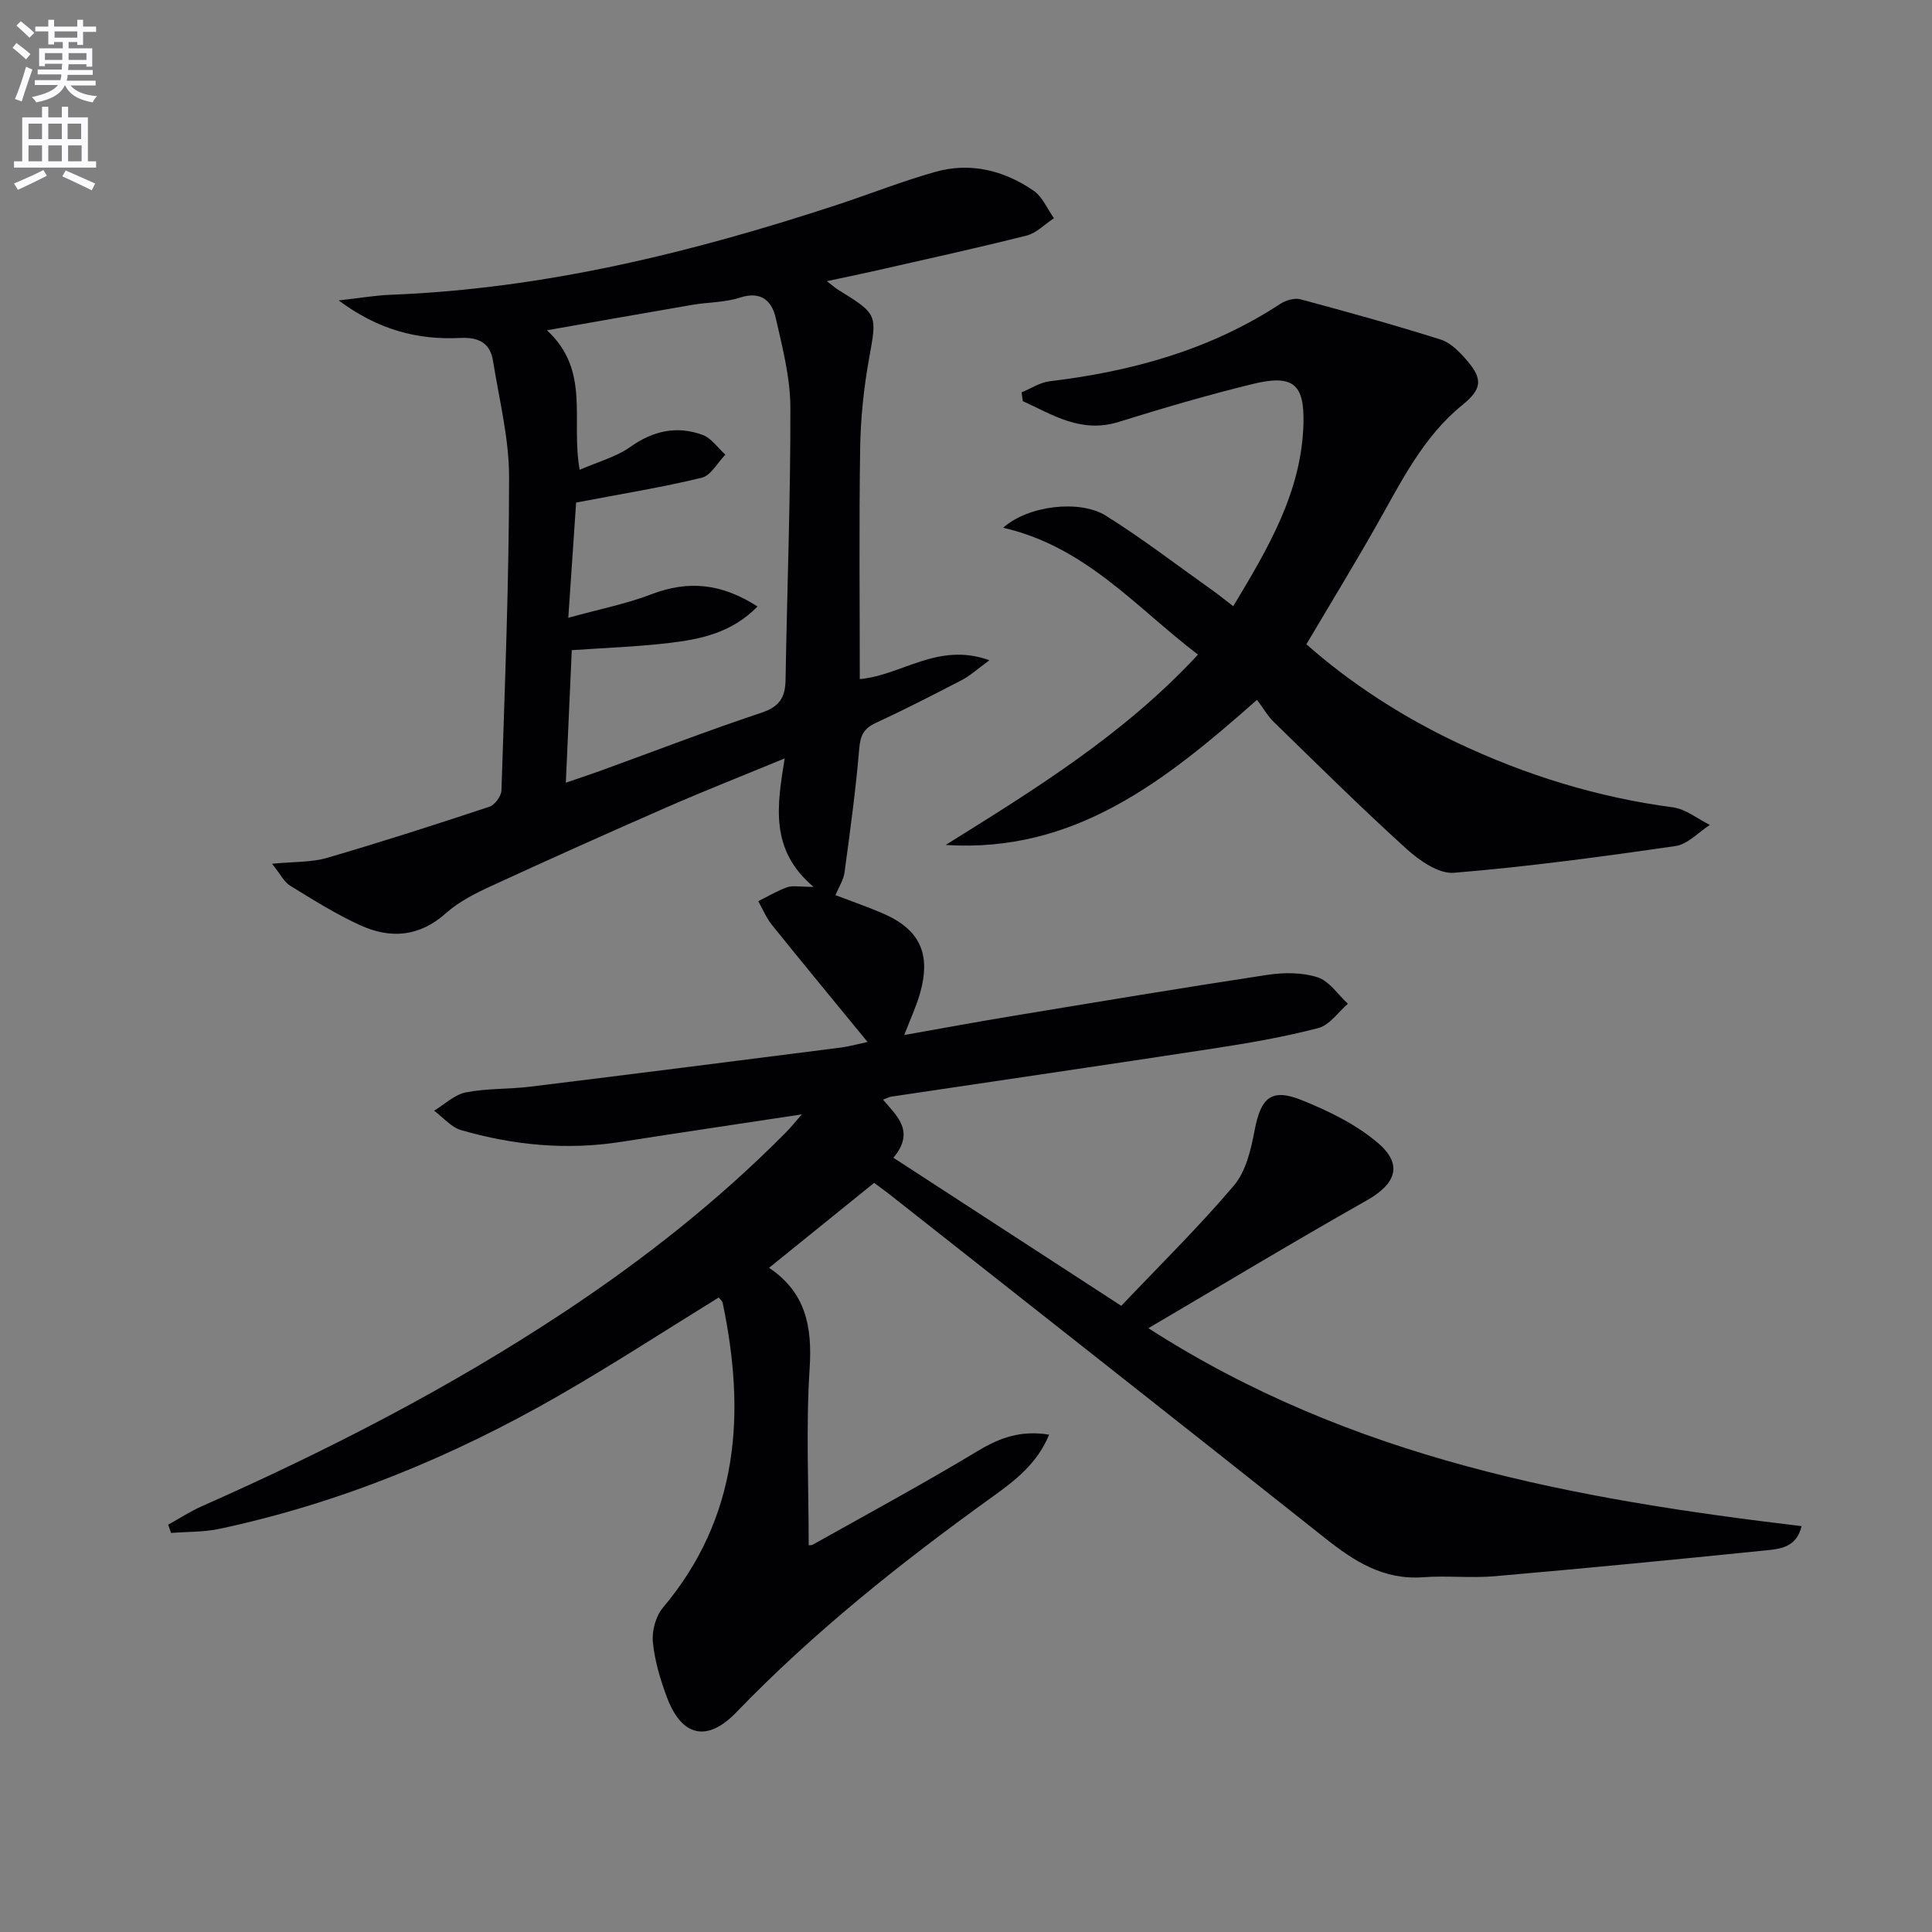
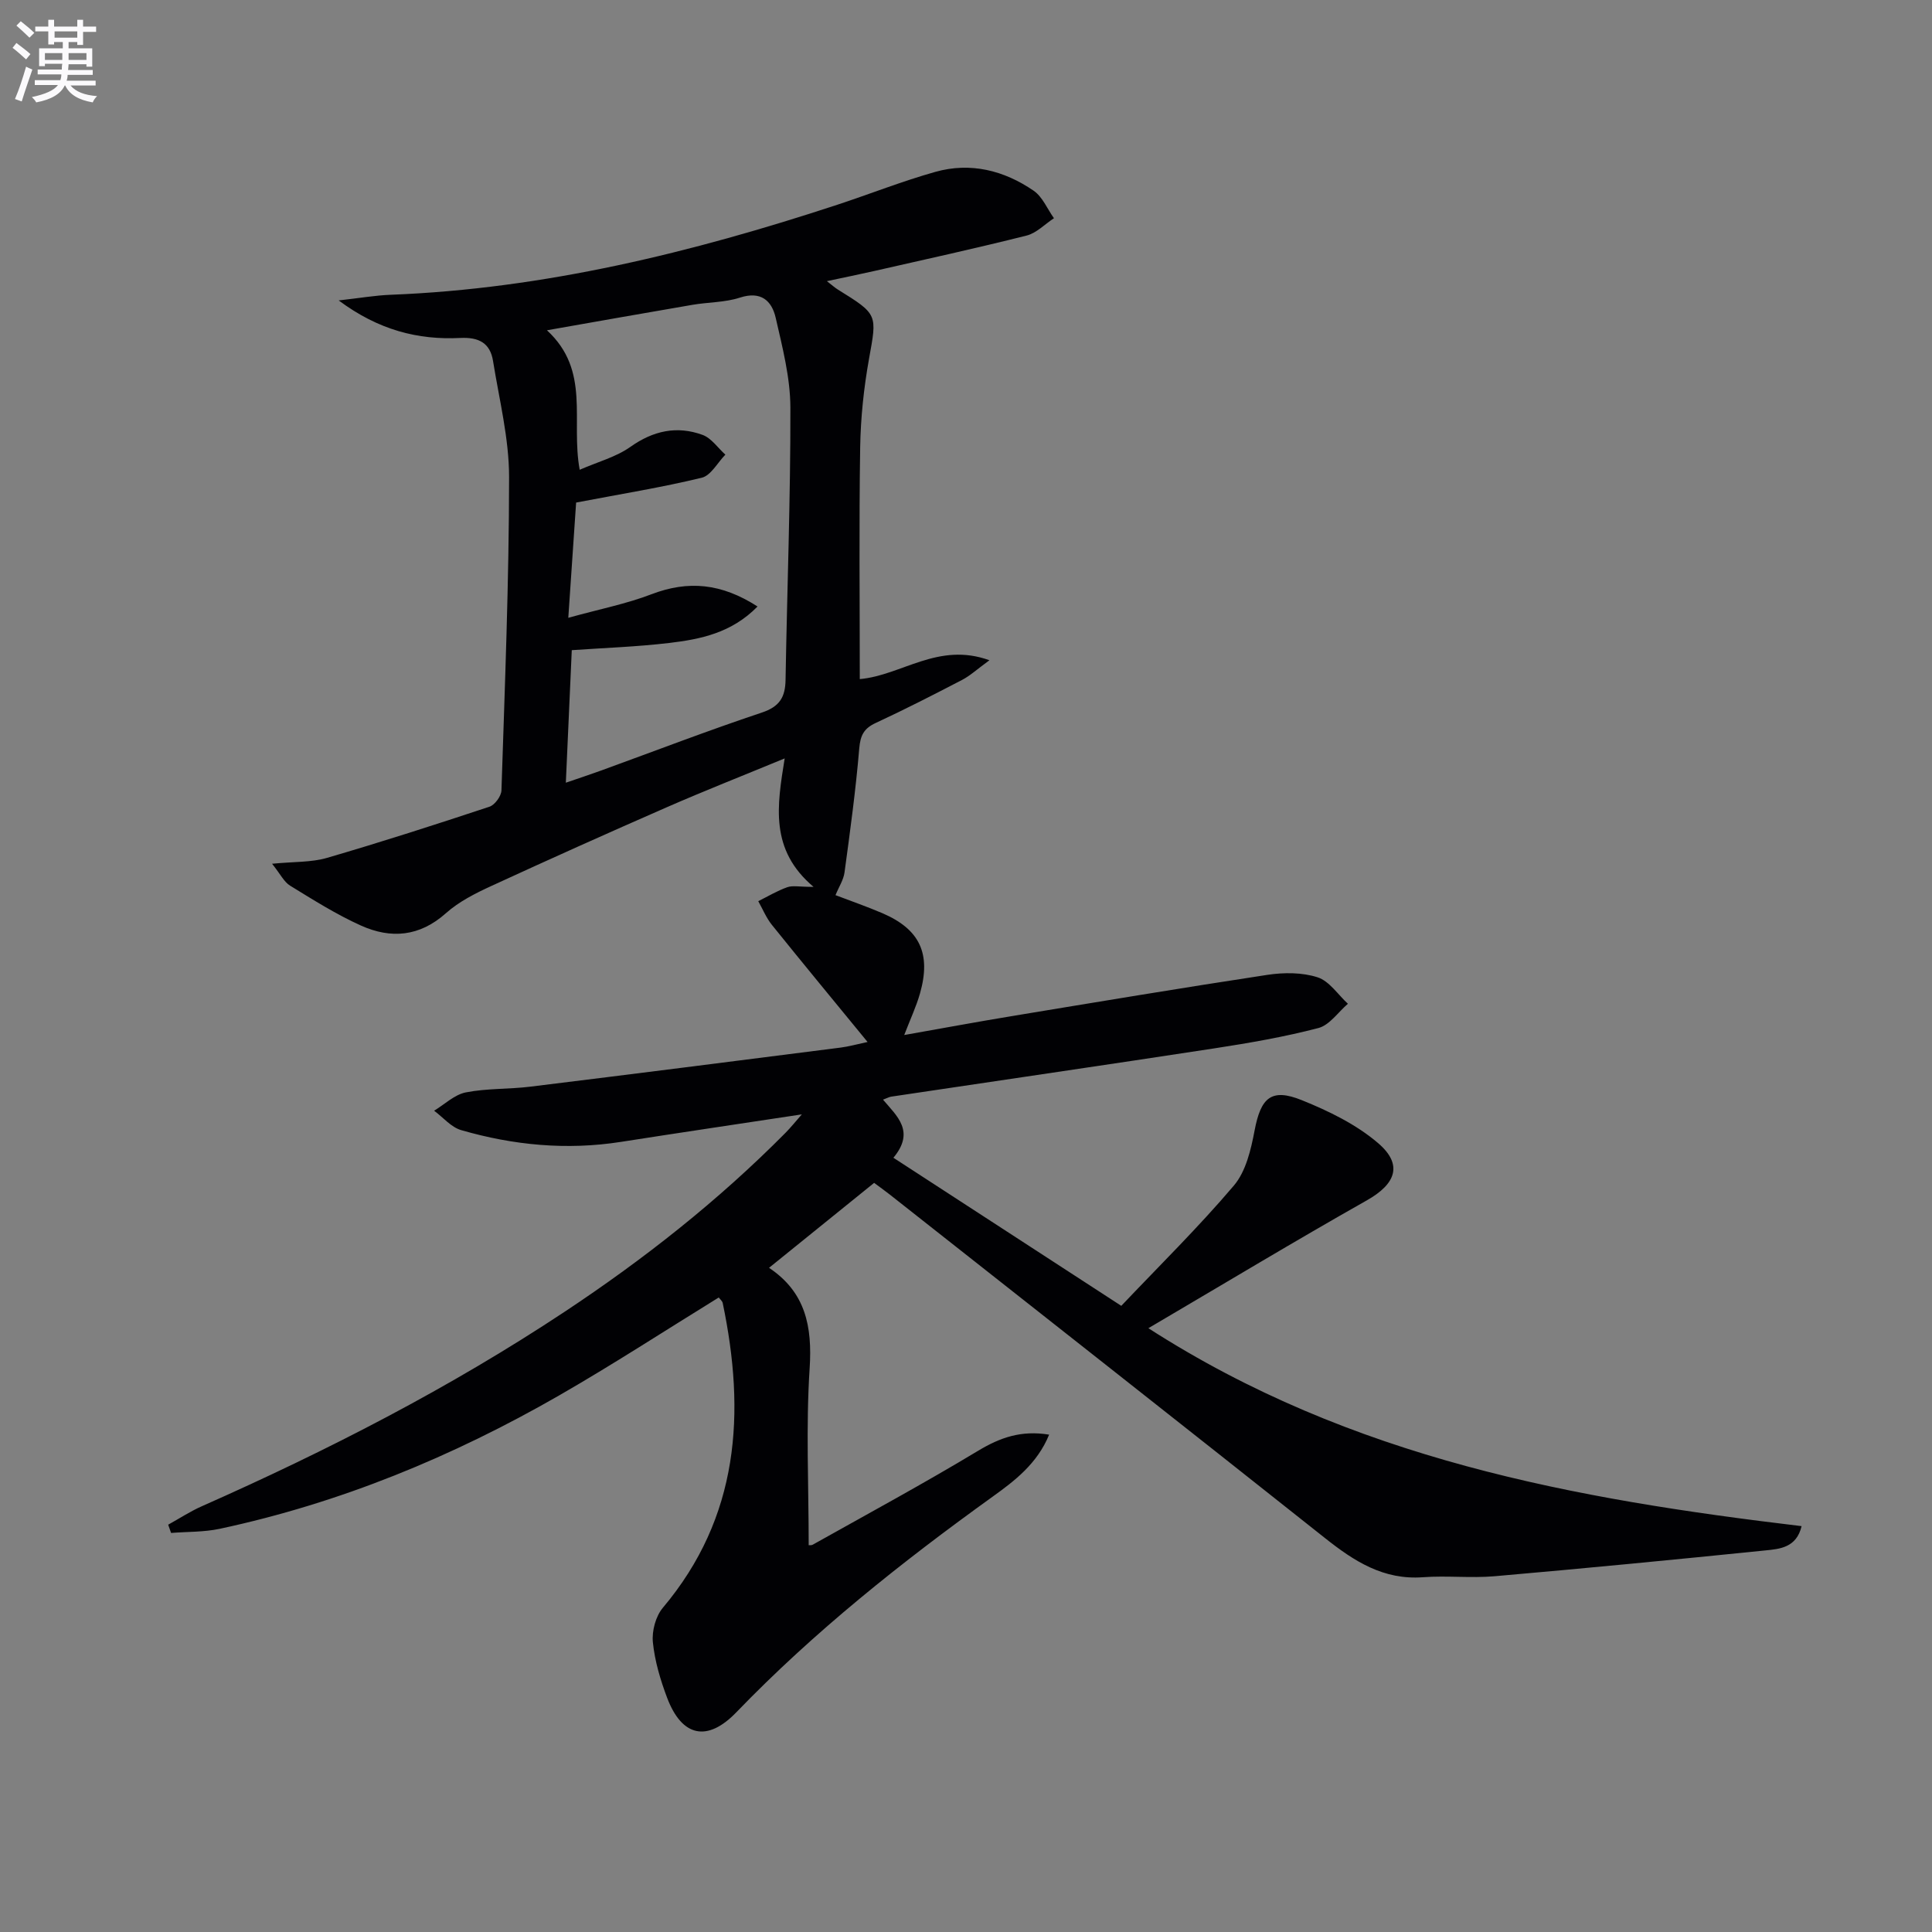
<svg xmlns="http://www.w3.org/2000/svg" enable-background="new 0 0 400 400" viewBox="0 0 400 400">
  <rect x="0" y="0" width="400" height="400" fill="#808080" stroke="none" />
  <path d="m2.6 9.9.8-1c.9.7 1.9 1.4 2.9 2.3l-.9 1.1c-1.1-1-2-1.8-2.8-2.4zm.5 10.6c.9-2.1 1.6-4.3 2.3-6.7.4.2.8.4 1.3.6-.7 2.1-1.5 4.3-2.2 6.6zm.3-15.2.9-.9c1 .8 2 1.6 2.8 2.4l-1 1c-.9-.9-1.8-1.7-2.7-2.5zm12.6-1.2h1.2v1.4h2.7v1.1h-2.7v2.7h-1.2v-.6h-1.8v1.3h4.9v3.8h-1.2v-.5h-3.7c0 .4-.1.9-.1 1.2h5.1v1h-5.2c0 .5-.1.9-.2 1.2h6v1h-5.2c1.1 1.3 2.9 2 5.5 2.2-.4.4-.7.8-.9 1.3-2.9-.5-4.8-1.6-5.7-3.5h-.1c-.8 1.7-2.7 2.9-5.9 3.5-.2-.4-.6-.8-.9-1.1 2.8-.6 4.6-1.4 5.4-2.5h-4.8v-1h5.3c.1-.3.2-.7.2-1.2h-4.9v-1h5c0-.4 0-.8.1-1.2h-3.6v.5h-1.2v-3.7h4.9v-1.3h-1.8v.5h-1.2v-2.7h-2.7v-1h2.7v-1.4h1.2v1.4h4.8zm-6.7 8.3h3.6c0-.4 0-.9 0-1.4h-3.6zm1.9-4.6h4.8v-1.3h-4.7v1.3zm6.7 3.2h-3.7v1.4h3.7z" fill="#fbfafc" />
-   <path d="m8.7 22.1h1.3v2.2h2.8v-2.2h1.3v2.2h4.1v9.1h1.7v1.3h-17v-1.3h1.7v-9.1h4.1zm.3 13.1.7 1.2c-1.8.9-3.8 1.9-6 2.9-.2-.4-.5-.8-.8-1.3 2.3-1 4.4-1.9 6.1-2.8zm-3.1-6.4h2.8v-3.2h-2.8zm0 4.6h2.8v-3.3h-2.8zm4.1-4.6h2.8v-3.2h-2.8zm0 4.6h2.8v-3.3h-2.8zm3.6 1.9c2.1.9 4.1 1.8 6.1 2.7l-.7 1.4c-2.2-1.1-4.2-2-6.1-2.9zm3.2-9.7h-2.8v3.2h2.8zm-2.7 7.8h2.8v-3.3h-2.8z" fill="#fbfafc" />
  <g fill="#010104">
    <path d="m148.81 268.63c-11.05 6.81-21.89 13.87-33.1 20.31-22.02 12.65-45.3 22.25-70.21 27.58-3.27.7-6.71.59-10.08.86-.2-.57-.4-1.14-.6-1.71 2.32-1.28 4.55-2.75 6.97-3.82 26.04-11.53 51.32-24.5 75.09-40.25 16.41-10.87 31.83-23.01 45.71-37.02 1.12-1.13 2.12-2.38 3.42-3.86-12.93 1.96-25.22 3.78-37.49 5.7-11.21 1.75-22.23.69-33.04-2.44-2.08-.6-3.74-2.64-5.6-4.02 2.17-1.31 4.21-3.32 6.55-3.79 4.37-.86 8.94-.64 13.39-1.19 21.42-2.63 42.83-5.36 64.24-8.09 1.63-.21 3.23-.66 5.56-1.16-6.85-8.36-13.39-16.27-19.82-24.26-1.16-1.45-1.89-3.25-2.81-4.89 1.99-.99 3.92-2.15 6-2.89 1.12-.4 2.49-.07 5.45-.07-9.12-7.7-7.56-16.76-5.98-26.6-8.79 3.63-16.65 6.72-24.38 10.1-12.17 5.32-24.3 10.76-36.37 16.32-3.31 1.52-6.71 3.24-9.39 5.63-5.45 4.87-11.4 5.34-17.58 2.56-5.11-2.3-9.9-5.33-14.69-8.27-1.24-.76-1.98-2.36-3.72-4.53 4.58-.45 8.13-.27 11.35-1.21 11.29-3.29 22.5-6.9 33.66-10.6 1.11-.37 2.44-2.19 2.48-3.38.7-21.62 1.57-43.24 1.58-64.86 0-8.01-2.04-16.04-3.32-24.03-.59-3.71-2.91-4.97-6.78-4.78-8.77.44-16.94-1.63-25.18-7.77 4.4-.49 7.58-1.05 10.77-1.17 31.83-1.24 62.39-8.75 92.47-18.64 6.77-2.23 13.42-4.87 20.27-6.8 7.29-2.06 14.24-.32 20.38 3.9 1.83 1.26 2.82 3.76 4.2 5.69-1.88 1.23-3.61 3.07-5.66 3.59-10.45 2.63-20.99 4.94-31.51 7.33-3.07.7-6.16 1.32-9.84 2.11 1.06.82 1.63 1.34 2.27 1.74 8.35 5.17 8.11 5.12 6.45 14.35-1.08 6.02-1.73 12.19-1.83 18.31-.25 15.98-.08 31.98-.08 47.99 8.69-.77 16.23-7.76 26.84-3.9-2.59 1.89-4.01 3.21-5.66 4.07-5.91 3.07-11.84 6.11-17.88 8.91-2.44 1.13-3.18 2.55-3.41 5.26-.72 8.59-1.89 17.14-3.05 25.68-.21 1.56-1.18 3.02-1.87 4.71 3.3 1.26 6.57 2.39 9.74 3.75 7.71 3.32 10.09 8.36 7.76 16.58-.76 2.69-1.97 5.25-3.27 8.63 7.64-1.35 14.86-2.69 22.12-3.89 17.68-2.92 35.37-5.88 53.09-8.57 3.39-.51 7.18-.52 10.37.51 2.43.78 4.21 3.58 6.28 5.48-2.02 1.73-3.79 4.41-6.1 5.02-7.04 1.84-14.26 3.09-21.47 4.2-22.32 3.42-44.66 6.67-66.99 10.01-.42.06-.82.3-1.69.62 2.9 3.43 6.7 6.57 2.15 12.03 15.68 10.19 31.09 20.21 47.18 30.66 7.97-8.4 16.03-16.32 23.31-24.9 2.49-2.93 3.54-7.44 4.29-11.41 1.29-6.78 3.43-8.83 9.78-6.27 5.58 2.25 11.27 5.02 15.78 8.88 5.24 4.48 3.66 8.48-2.32 11.86-14.85 8.39-29.47 17.21-45.23 26.47 42.14 27.1 88.22 35.37 135.24 40.98-1.05 4.46-4.52 4.73-7.51 5.03-18.66 1.9-37.33 3.71-56.02 5.34-4.93.43-9.94-.16-14.88.21-8.15.6-14.22-3.31-20.23-8.08-29.99-23.8-60.08-47.45-90.14-71.15-1.03-.81-2.1-1.57-3.24-2.42-7.26 5.87-14.33 11.59-21.76 17.59 7.57 5.04 8.97 12.15 8.41 20.78-.79 12.07-.2 24.23-.2 36.56-.35 0 .39.23.86-.03 11.46-6.42 23.01-12.68 34.25-19.45 4.51-2.71 8.87-4.27 14.67-3.32-2.46 6.02-7.16 9.58-11.74 12.87-18.82 13.54-36.9 27.9-53.03 44.62-5.99 6.21-11.25 5.08-14.31-2.99-1.4-3.7-2.57-7.62-2.96-11.53-.23-2.31.58-5.36 2.06-7.12 15.83-18.8 17.16-40.33 12.4-63.1-.1-.44-.57-.8-.82-1.15zm8.03-143.06c-5.39 5.5-11.83 6.78-18.3 7.55-6.68.79-13.43 1.02-20.16 1.49-.41 9.11-.81 18.02-1.23 27.44 2.7-.93 5.05-1.7 7.36-2.54 11.06-4.02 22.04-8.25 33.19-11.97 3.7-1.23 4.88-3.18 4.94-6.77.32-18.8 1.04-37.6 1-56.39-.02-6.2-1.64-12.46-3.04-18.58-.81-3.54-3.05-5.6-7.41-4.18-3.11 1.01-6.55.93-9.82 1.49-9.67 1.65-19.32 3.37-30.13 5.27 9.11 8.4 4.89 18.66 6.78 28.88 3.83-1.67 7.55-2.65 10.48-4.73 4.75-3.37 9.65-4.43 14.96-2.49 1.83.67 3.16 2.69 4.72 4.09-1.62 1.65-2.99 4.32-4.89 4.78-8.25 2-16.65 3.35-26.01 5.14-.44 6.44-.98 14.45-1.62 23.86 6.58-1.83 12.09-2.9 17.25-4.89 7.59-2.89 14.44-2.27 21.93 2.55z" />
-     <path d="m195.79 174.94c18.51-11.54 36.97-22.92 52.24-39.41-12.73-9.67-23.16-22.32-40.34-26.27 5.26-4.67 15.95-5.84 21.31-2.47 7.59 4.76 14.73 10.25 22.05 15.45 1.33.94 2.59 1.98 4.28 3.27 7.24-12.04 14.2-23.73 14.54-37.92.19-8.14-2.23-10.1-10.46-8.1-9.35 2.28-18.6 5-27.78 7.86-7.75 2.42-13.62-1.43-19.86-4.3-.09-.6-.18-1.2-.27-1.81 1.93-.79 3.81-2.06 5.81-2.3 17.05-2.05 33.24-6.5 47.78-16.04 1.13-.74 2.94-1.26 4.17-.93 9.73 2.61 19.44 5.31 29.04 8.34 2.06.65 3.91 2.58 5.4 4.3 3.42 3.96 3.06 5.99-.98 9.28-8.1 6.59-12.57 15.77-17.57 24.6-4.65 8.22-9.58 16.28-14.68 24.9 8.93 7.89 19.58 14.88 31.19 20.37 14.2 6.72 29.04 11.32 44.68 13.39 2.67.35 5.12 2.38 7.67 3.64-2.36 1.51-4.58 4-7.1 4.37-15.25 2.21-30.54 4.28-45.88 5.54-3.16.26-7.16-2.53-9.83-4.95-9.38-8.49-18.37-17.41-27.44-26.24-1.3-1.26-2.22-2.9-3.51-4.62-19.04 16.85-37.82 31.76-64.46 30.05z" />
  </g>
</svg>